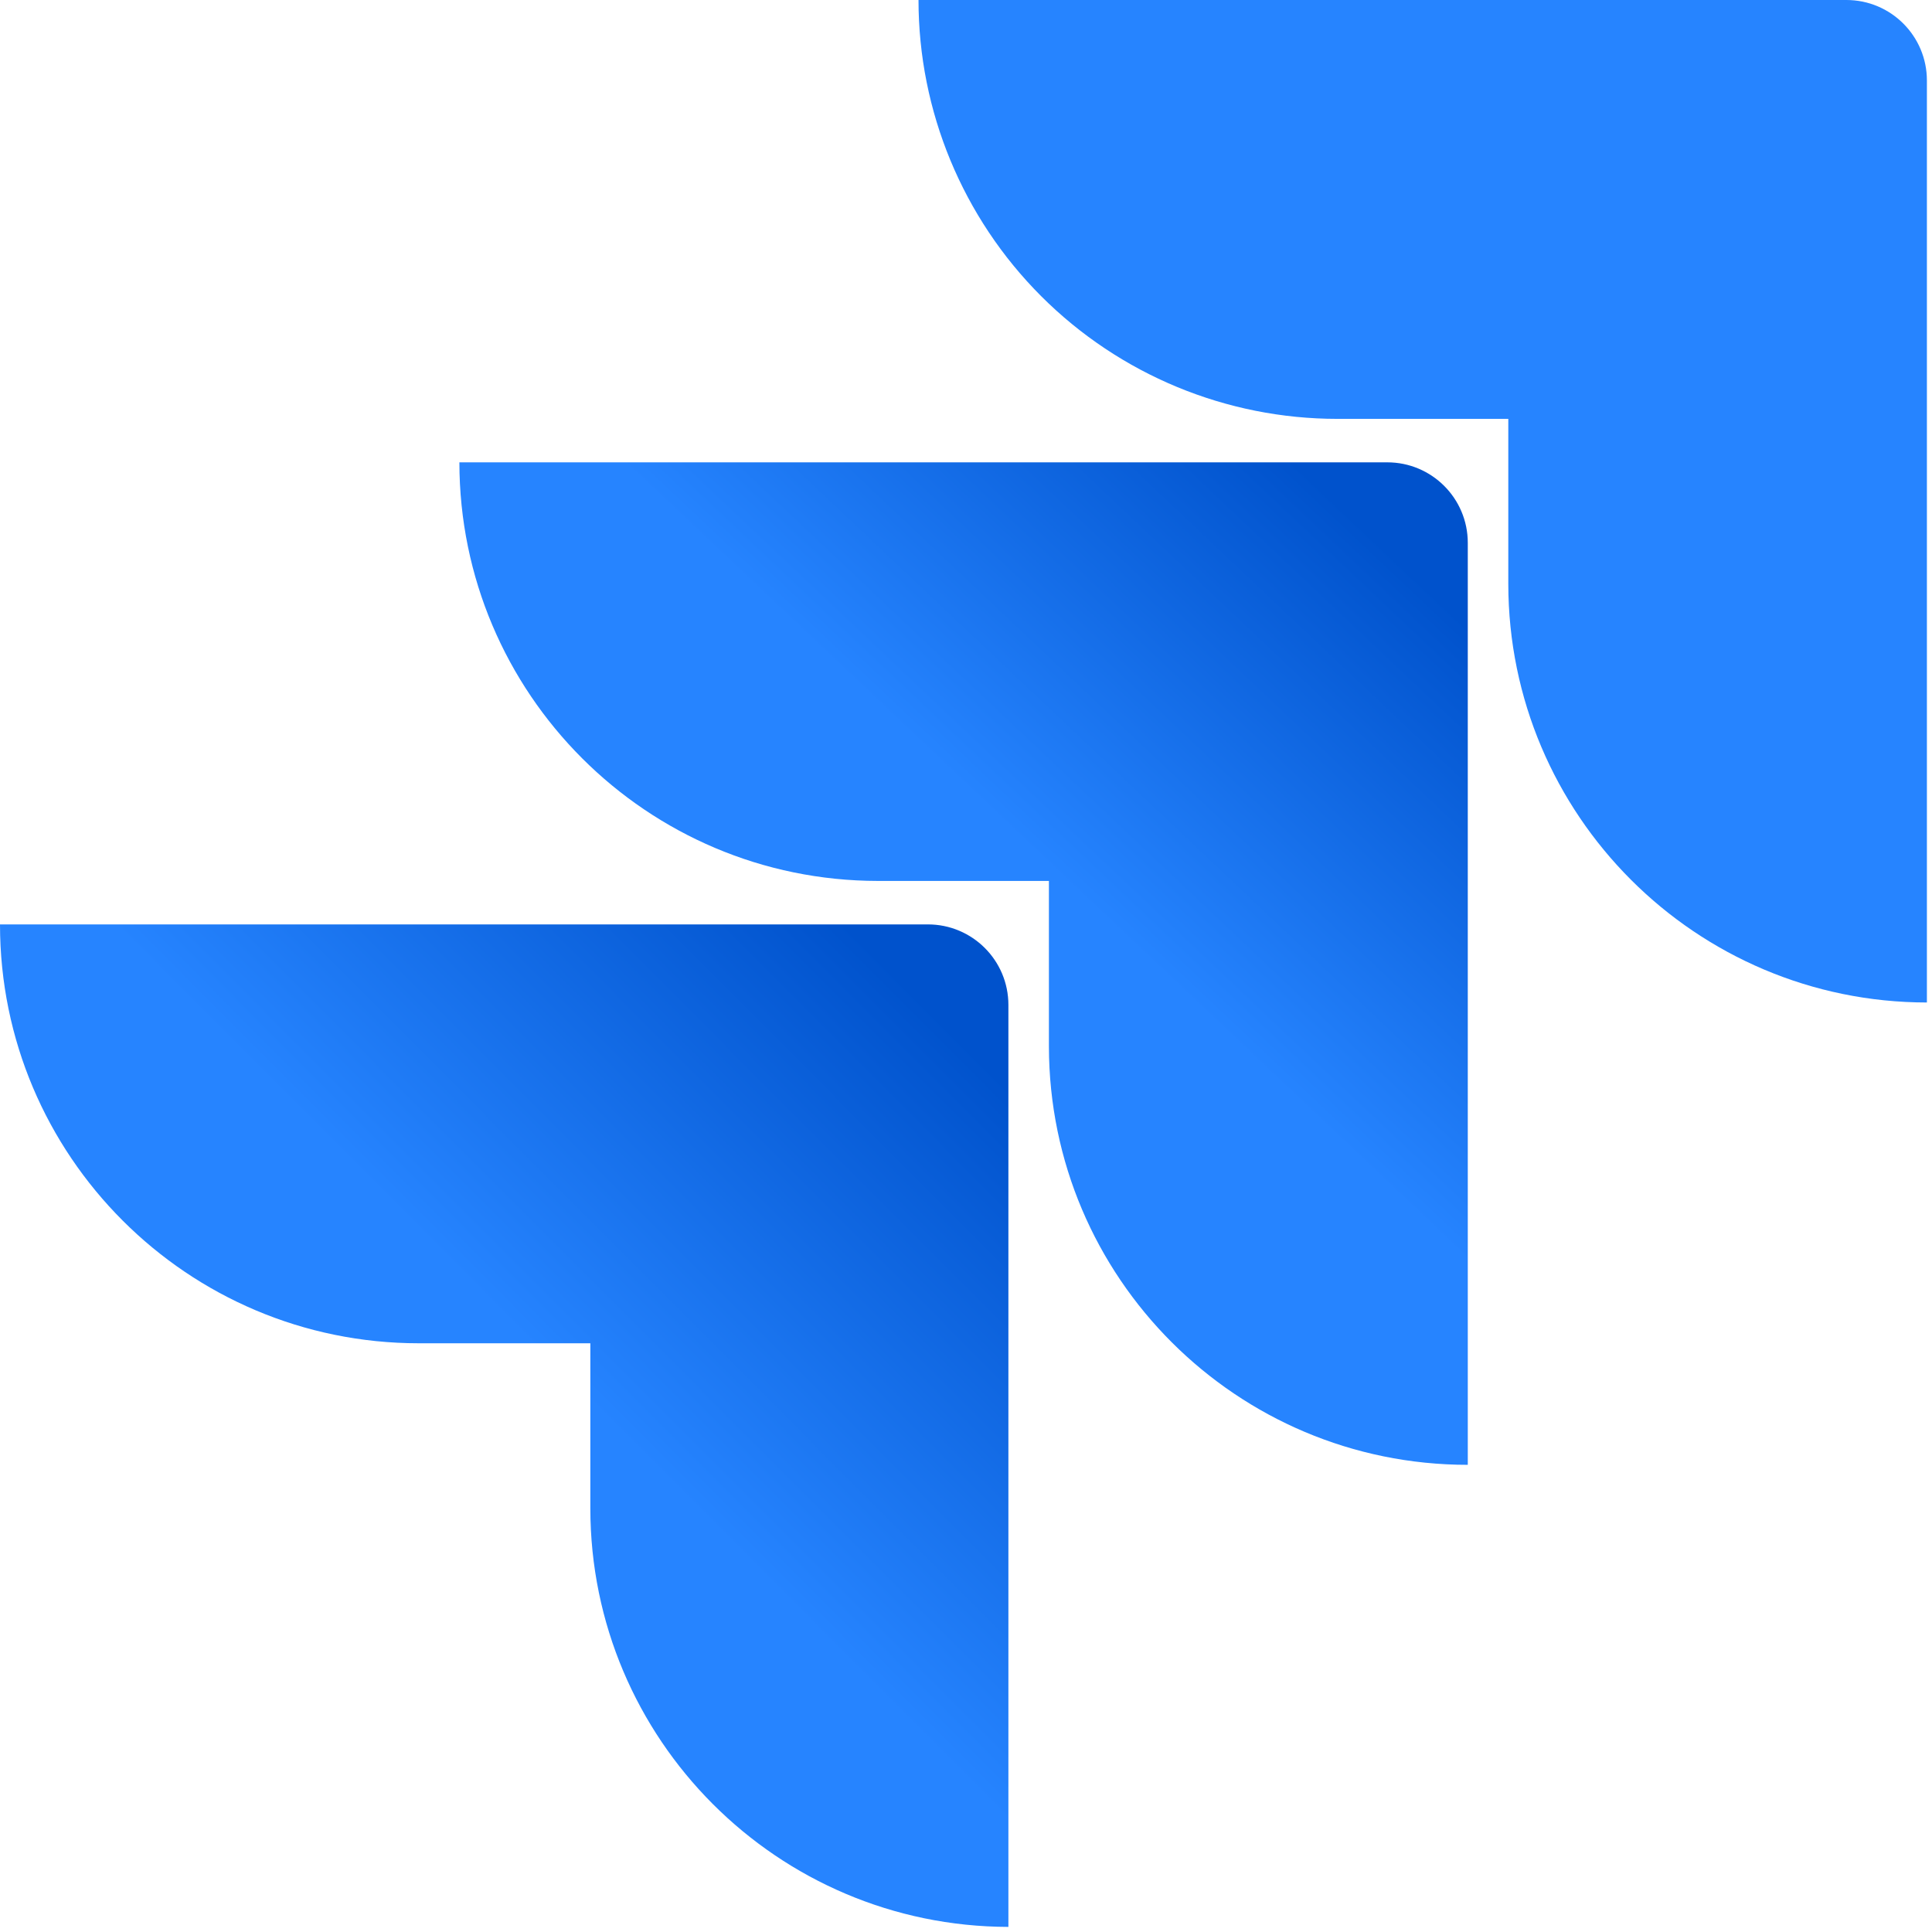
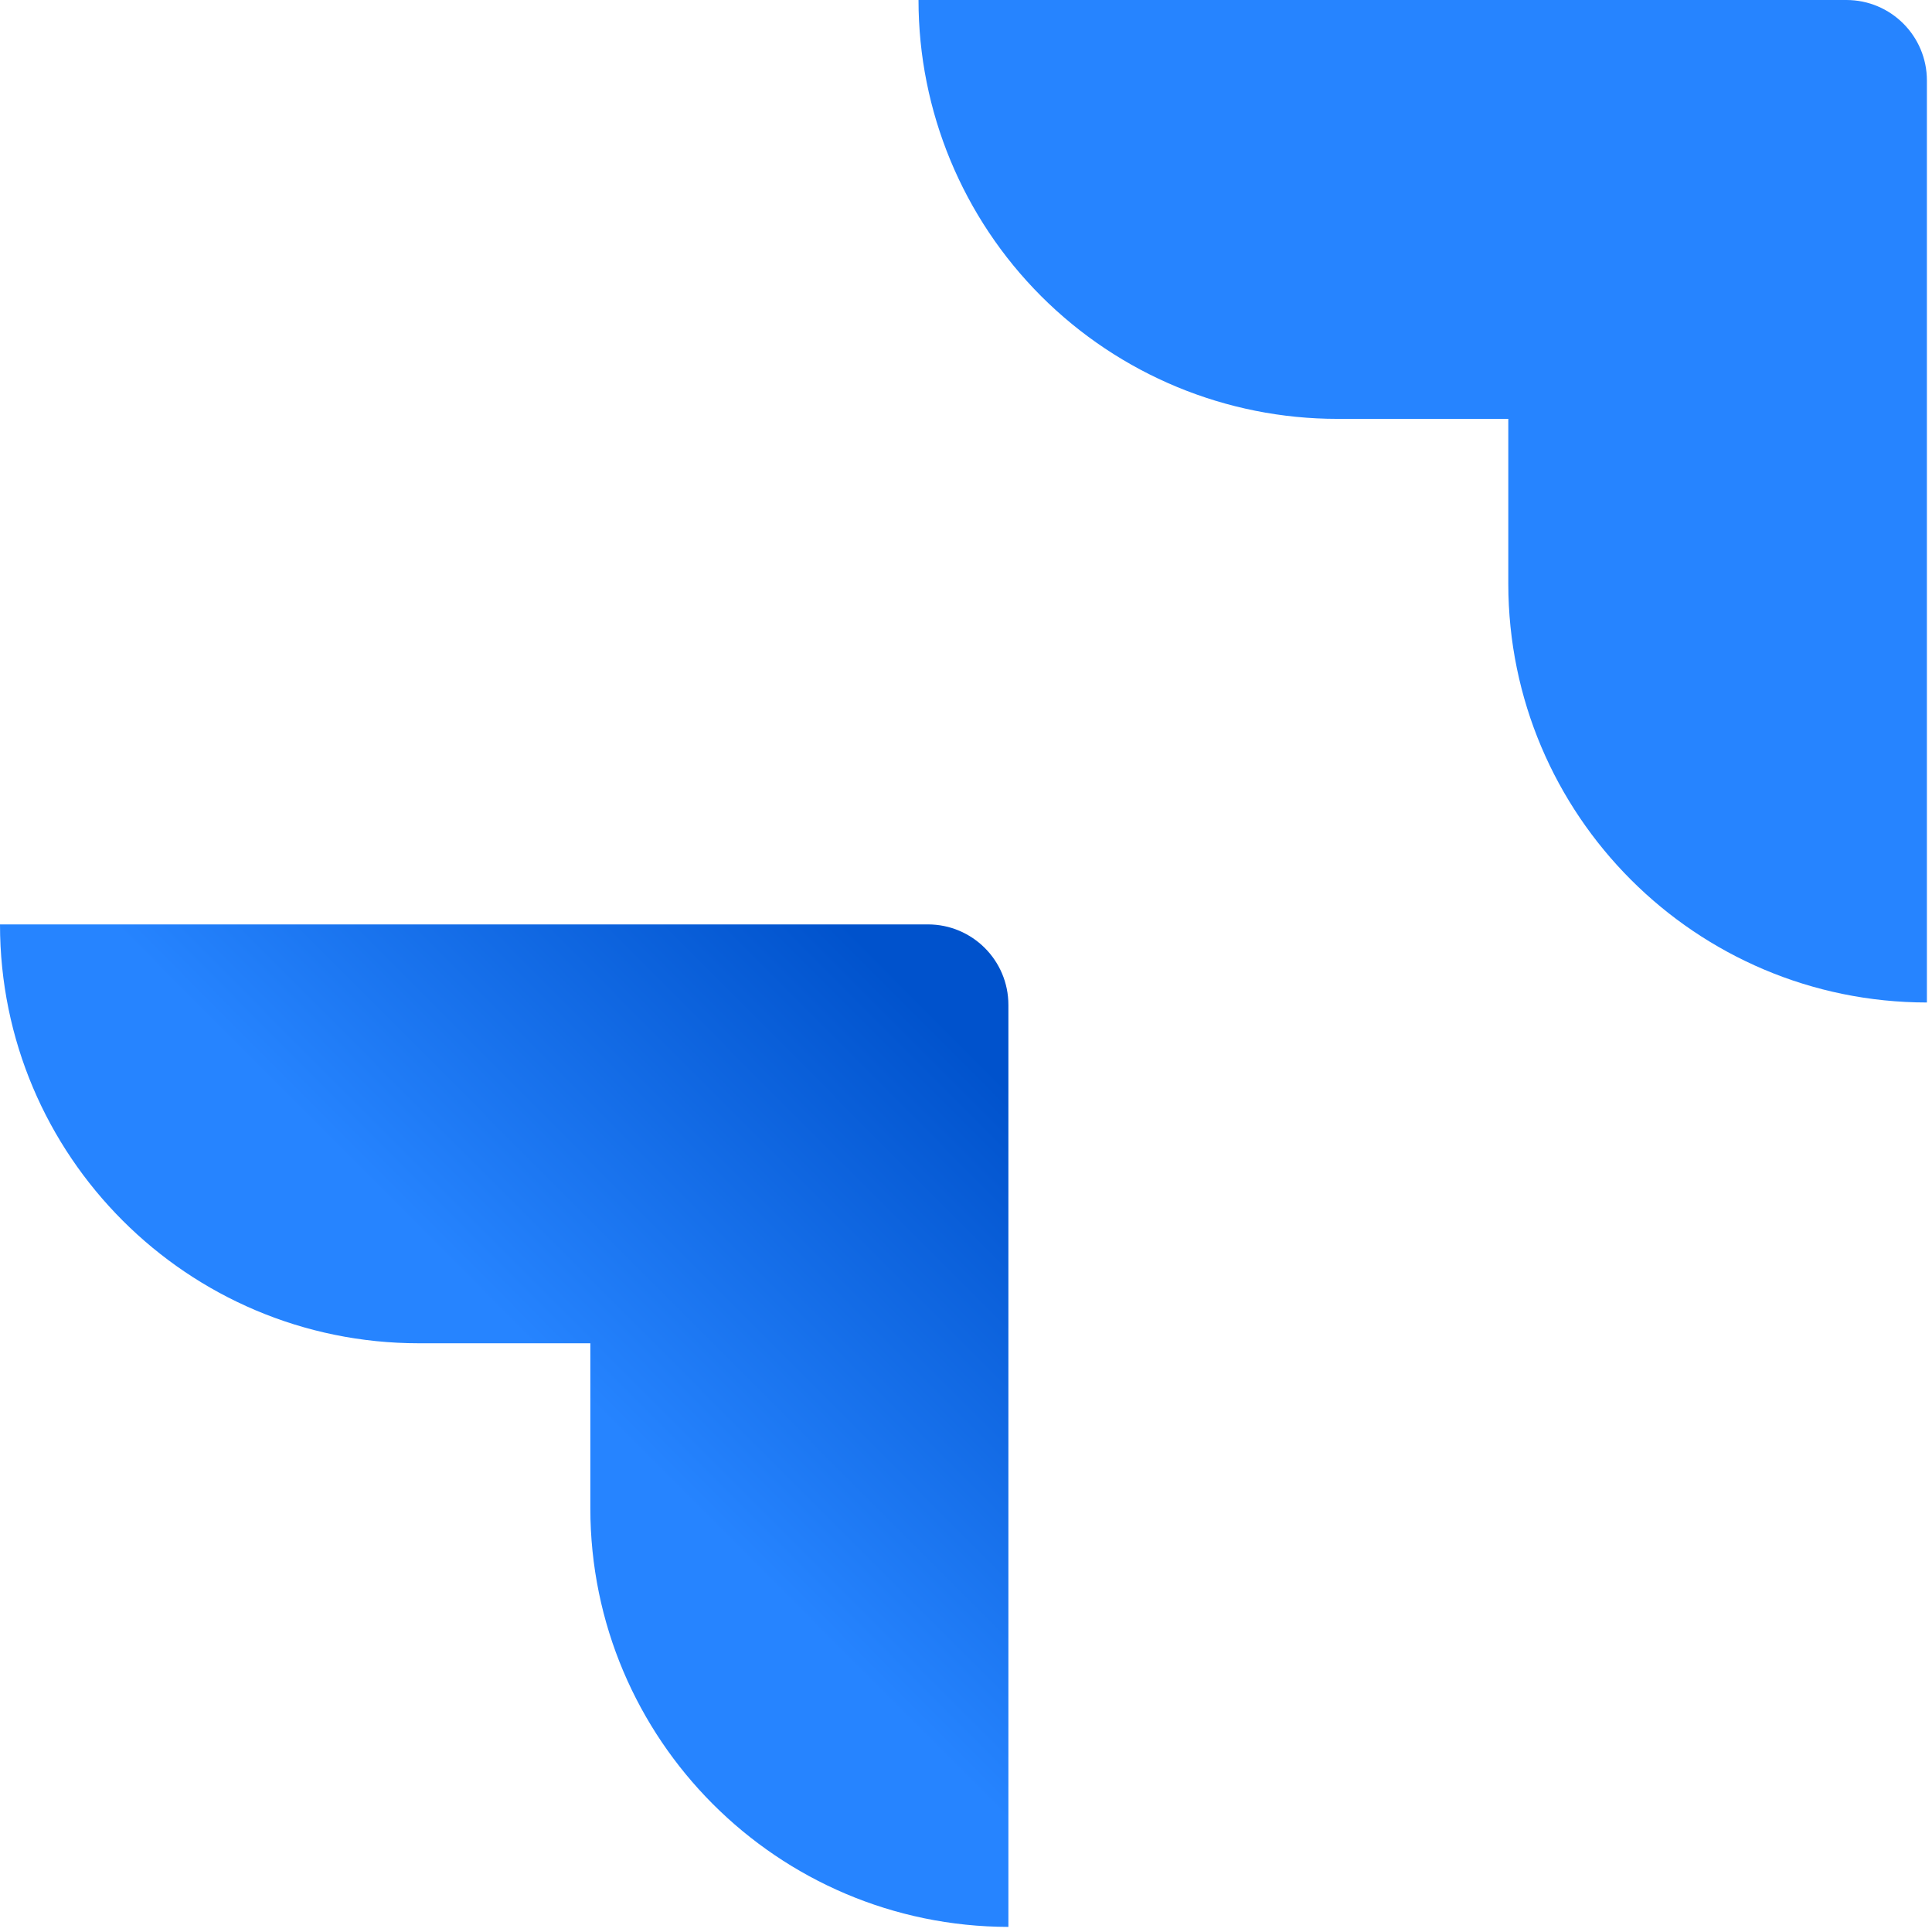
<svg xmlns="http://www.w3.org/2000/svg" width="72px" height="72px" viewBox="0 0 72 72" version="1.1">
  <title>Group</title>
  <desc>Created with Sketch.</desc>
  <defs>
    <linearGradient x1="98.031%" y1="0.161%" x2="58.888%" y2="40.766%" id="linearGradient-1">
      <stop stop-color="#0052CC" offset="18%" />
      <stop stop-color="#2684FF" offset="100%" />
    </linearGradient>
    <linearGradient x1="100.665%" y1="0.455%" x2="55.402%" y2="44.727%" id="linearGradient-2">
      <stop stop-color="#0052CC" offset="18%" />
      <stop stop-color="#2684FF" offset="100%" />
    </linearGradient>
  </defs>
  <g id="Page-1" stroke="none" stroke-width="1" fill="none" fill-rule="evenodd">
    <g id="Idea-4" transform="translate(-537, -4209)" fill-rule="nonzero">
      <g id="Portfolio-#6" transform="translate(0, 4017)">
        <g id="Group-2" transform="translate(150, 127)">
          <g id="#9" transform="translate(292, 0)">
            <g id="Group" transform="translate(95, 65)">
              <path d="M68.81,0 L34.23,0 C34.23,4.14 35.875,8.11 38.802,11.038 C41.73,13.965 45.7,15.61 49.84,15.61 L56.21,15.61 L56.21,21.76 C56.216,30.373 63.197,37.354 71.81,37.36 L71.81,3 C71.81,1.343 70.467,1.01453063e-16 68.81,0 Z" id="Shape" fill="#2684FF" />
-               <path d="M51.7,17.23 L17.12,17.23 C17.126,25.843 24.107,32.824 32.72,32.83 L39.09,32.83 L39.09,39 C39.101,47.613 46.087,54.59 54.7,54.59 L54.7,20.23 C54.7,18.573 53.357,17.23 51.7,17.23 Z" id="Shape" fill="url(#linearGradient-1)" />
              <path d="M34.58,34.45 L0,34.45 C1.05578821e-15,43.071 6.989,50.06 15.61,50.06 L22,50.06 L22,56.21 C22.005,64.816 28.974,71.793 37.58,71.81 L37.58,37.45 C37.58,35.793 36.237,34.45 34.58,34.45 Z" id="Shape" fill="url(#linearGradient-2)" />
            </g>
          </g>
        </g>
      </g>
    </g>
  </g>
</svg>